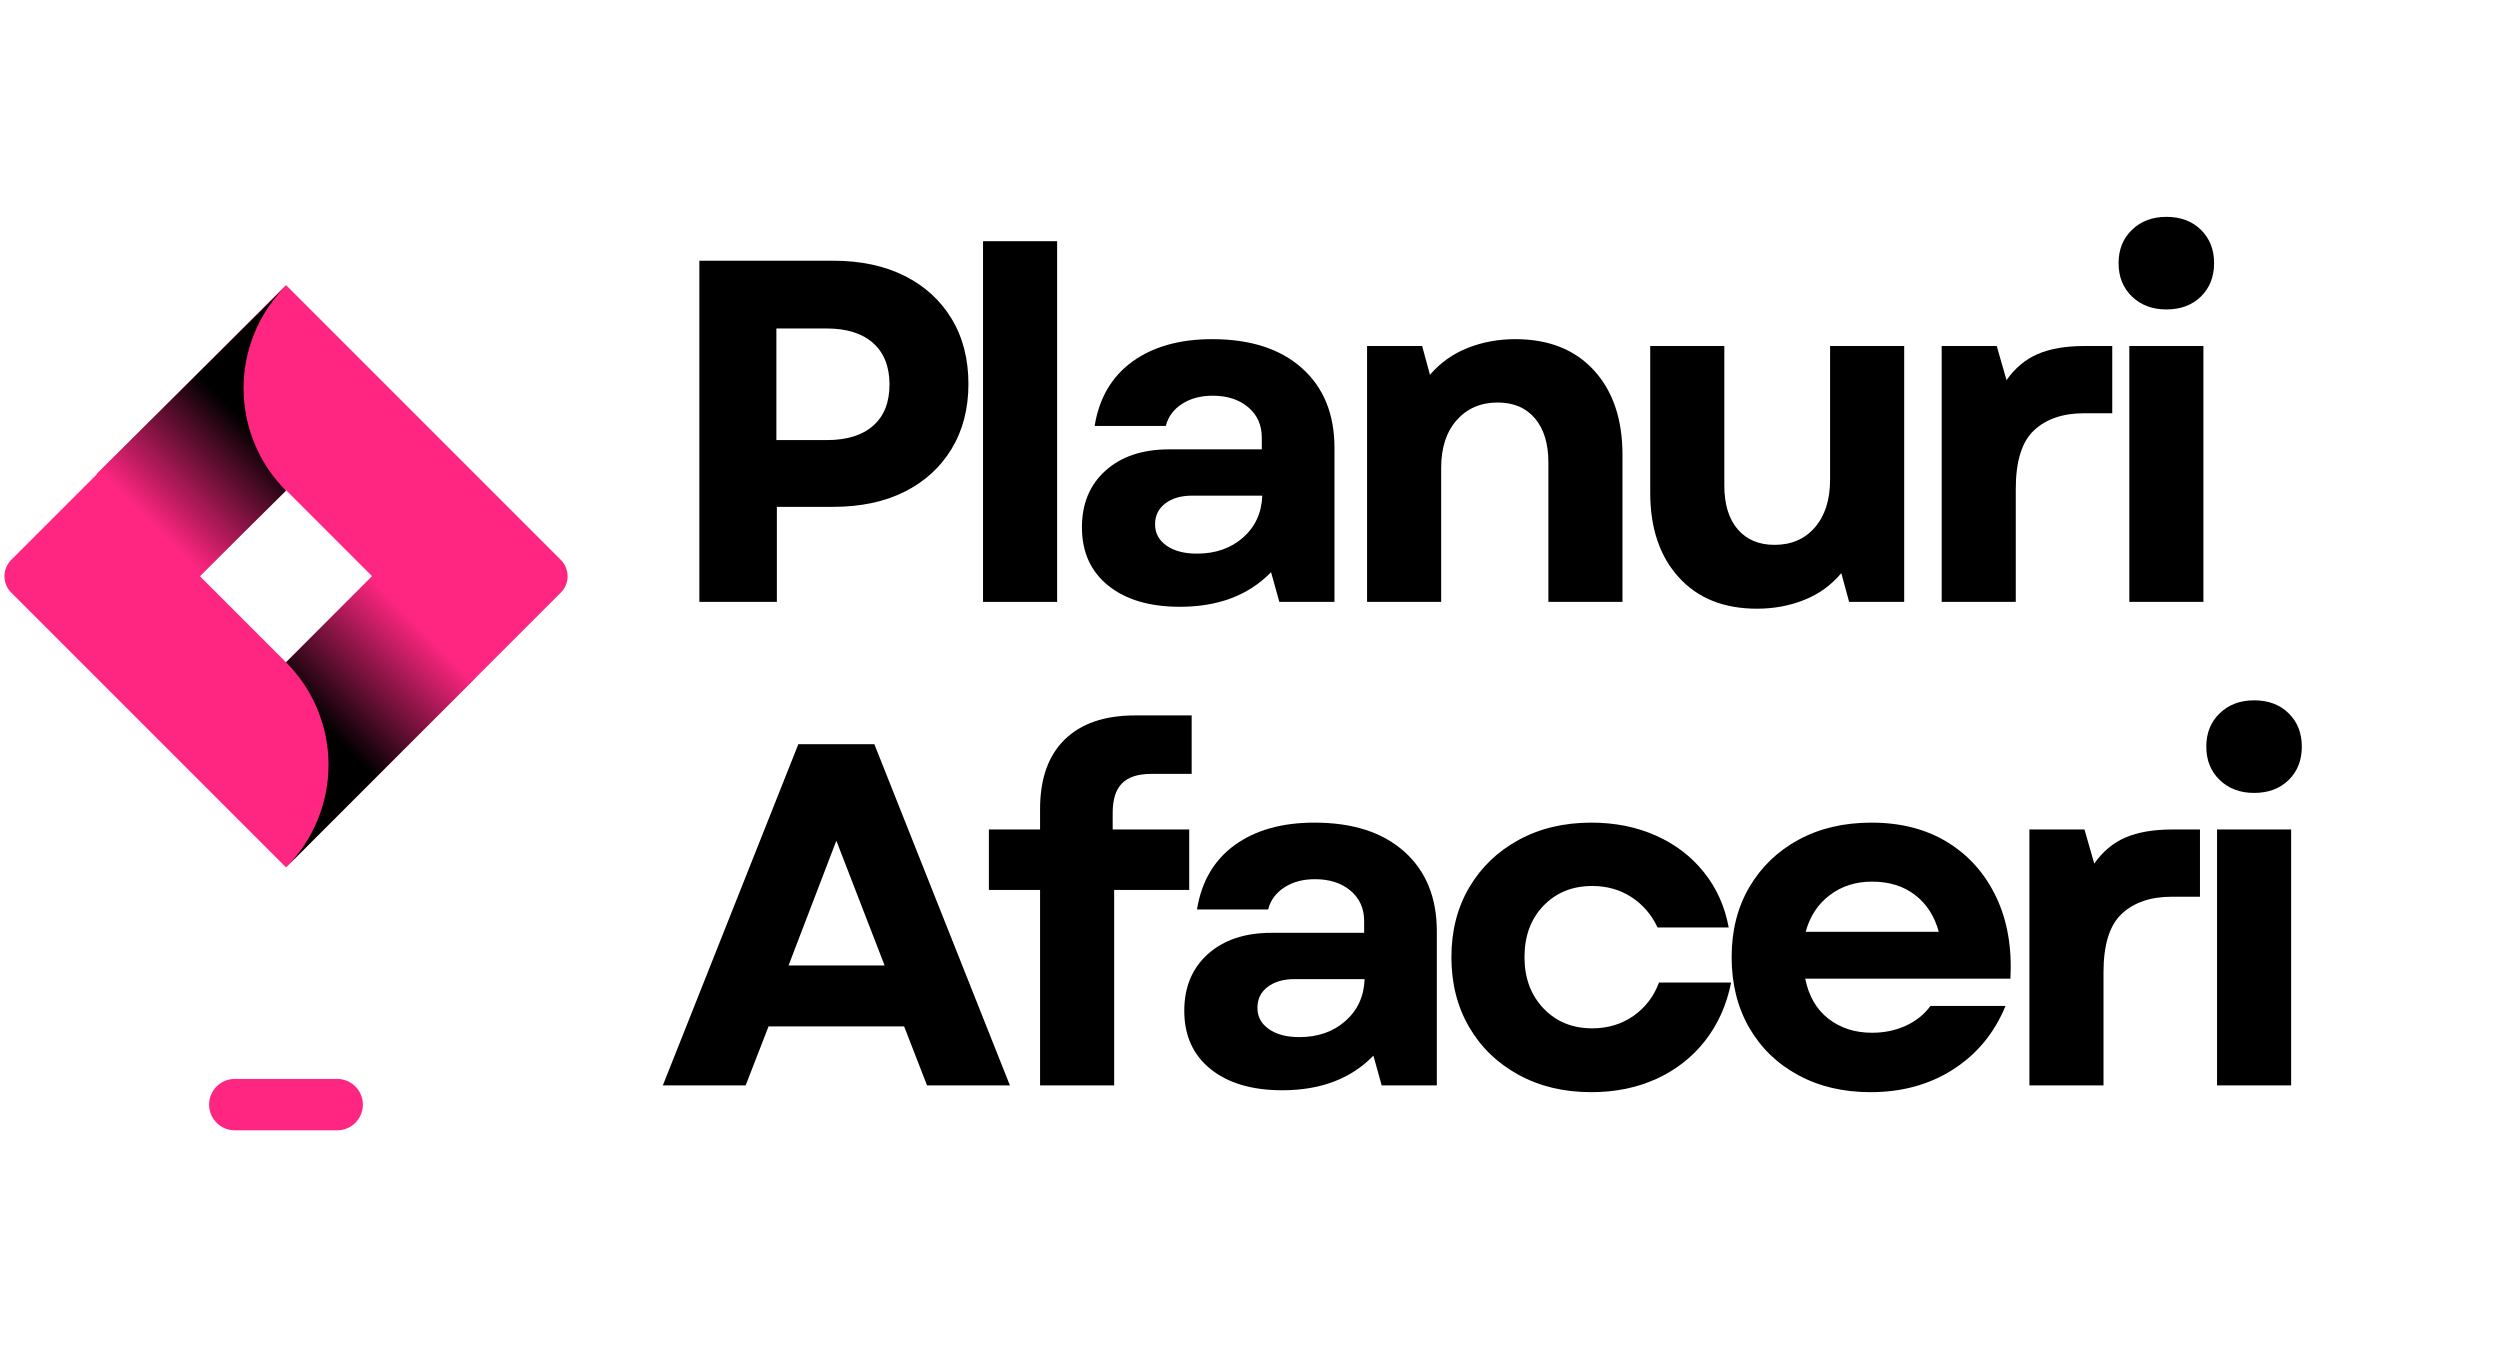
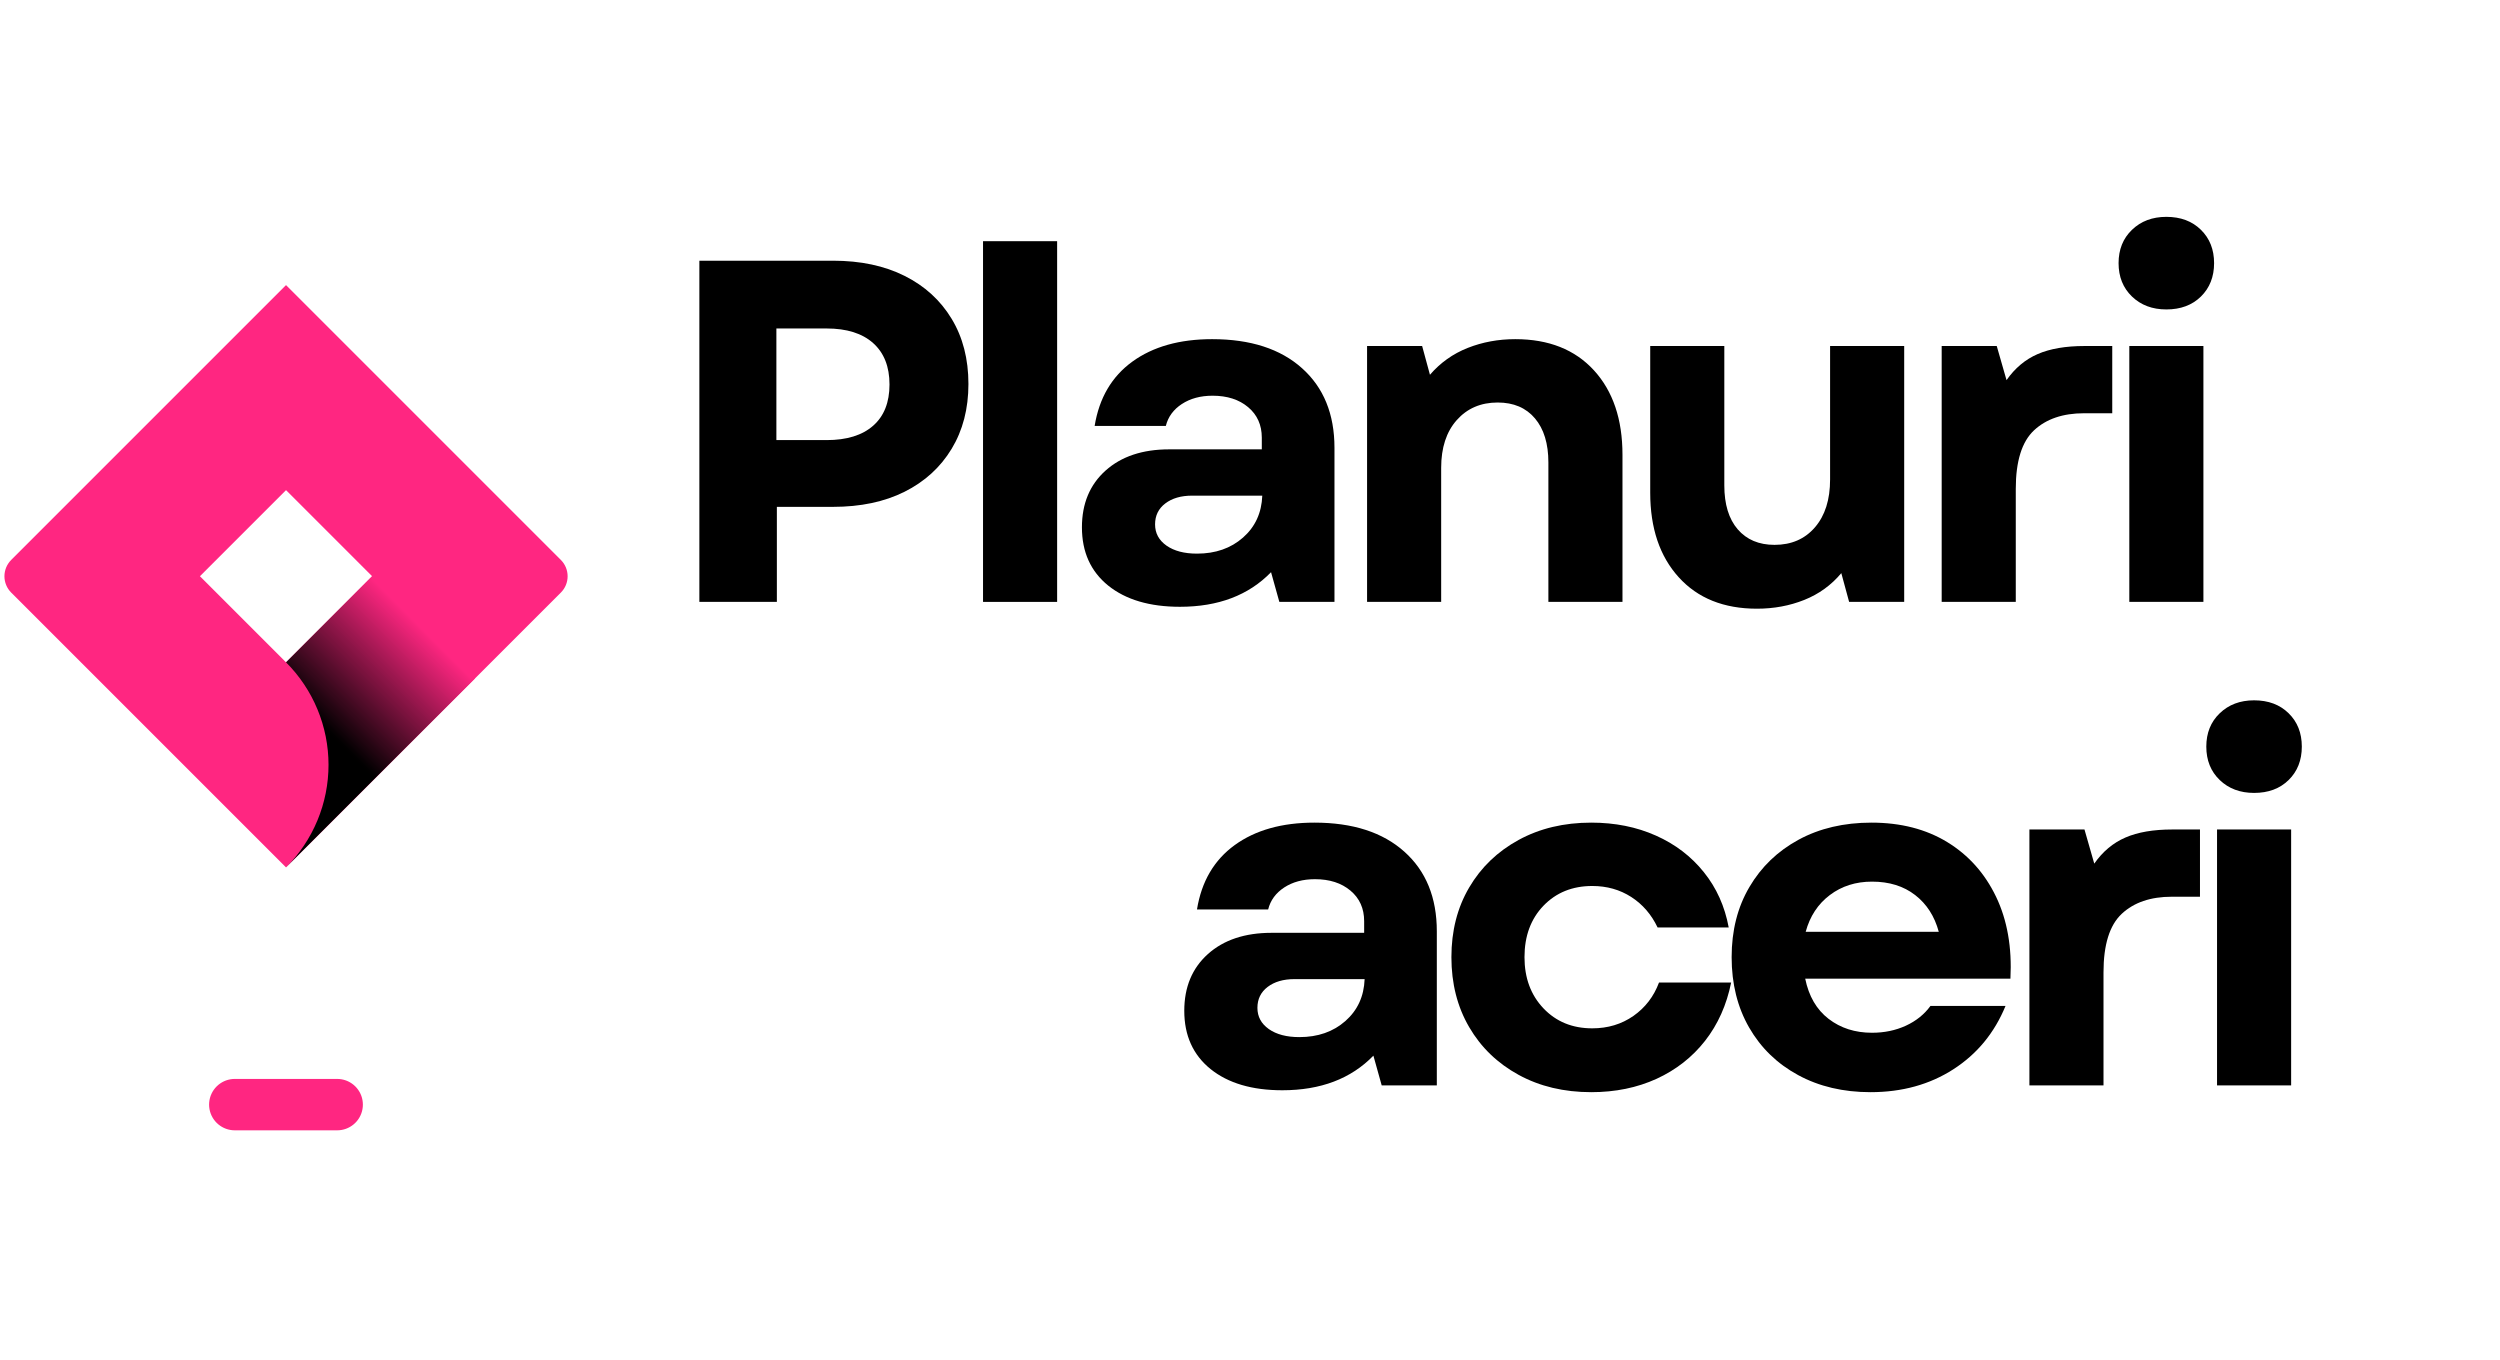
<svg xmlns="http://www.w3.org/2000/svg" width="873" zoomAndPan="magnify" viewBox="0 0 654.75 356.25" height="475" preserveAspectRatio="xMidYMid meet">
  <defs>
    <clipPath id="ae792eed42">
      <path d="M 1 74.336 L 149 74.336 L 149 227.766 L 1 227.766 Z M 1 74.336 " />
    </clipPath>
    <clipPath id="4c7707ef63">
      <path d="M 25 74.336 L 75 74.336 L 75 152 L 25 152 Z M 25 74.336 " />
    </clipPath>
    <clipPath id="a29f3036cf">
      <path d="M 74.91 128.516 C 74.035 127.641 73.203 126.727 72.418 125.77 C 71.633 124.812 70.895 123.82 70.203 122.789 C 69.516 121.762 68.879 120.699 68.293 119.609 C 67.707 118.516 67.18 117.398 66.703 116.254 C 66.227 115.113 65.809 113.949 65.445 112.766 C 65.086 111.578 64.781 110.379 64.535 109.164 C 64.293 107.953 64.109 106.73 63.984 105.496 C 63.859 104.266 63.793 103.027 63.789 101.789 C 63.785 100.551 63.844 99.316 63.961 98.082 C 64.078 96.852 64.254 95.625 64.492 94.41 C 64.73 93.195 65.023 91.992 65.379 90.809 C 65.734 89.621 66.145 88.453 66.613 87.309 C 67.082 86.16 67.605 85.039 68.184 83.945 C 68.762 82.852 69.395 81.785 70.078 80.754 C 70.758 79.719 71.492 78.723 72.27 77.762 C 73.051 76.797 73.875 75.875 74.746 74.996 L 25.262 124.168 L 52.109 151.02 Z M 74.91 128.516 " />
    </clipPath>
    <linearGradient x1="42.626" gradientTransform="matrix(14.892,0,0,14.892,-546.591,-328.666)" y1="27.997" x2="38.406" gradientUnits="userSpaceOnUse" y2="32.217" id="44562b7597">
      <stop style="stop-color:#000000;stop-opacity:1;" offset="0" />
      <stop style="stop-color:#000000;stop-opacity:1;" offset="0.25" />
      <stop style="stop-color:#000000;stop-opacity:1;" offset="0.312" />
      <stop style="stop-color:#000000;stop-opacity:1;" offset="0.344" />
      <stop style="stop-color:#000000;stop-opacity:1;" offset="0.359" />
      <stop style="stop-color:#010000;stop-opacity:1;" offset="0.363" />
      <stop style="stop-color:#010001;stop-opacity:1;" offset="0.367" />
      <stop style="stop-color:#030102;stop-opacity:1;" offset="0.371" />
      <stop style="stop-color:#060103;stop-opacity:1;" offset="0.375" />
      <stop style="stop-color:#080104;stop-opacity:1;" offset="0.379" />
      <stop style="stop-color:#0b0205;stop-opacity:1;" offset="0.383" />
      <stop style="stop-color:#0d0207;stop-opacity:1;" offset="0.387" />
      <stop style="stop-color:#100208;stop-opacity:1;" offset="0.391" />
      <stop style="stop-color:#120309;stop-opacity:1;" offset="0.395" />
      <stop style="stop-color:#14030a;stop-opacity:1;" offset="0.398" />
      <stop style="stop-color:#17030c;stop-opacity:1;" offset="0.402" />
      <stop style="stop-color:#19040d;stop-opacity:1;" offset="0.406" />
      <stop style="stop-color:#1c040e;stop-opacity:1;" offset="0.41" />
      <stop style="stop-color:#1e040f;stop-opacity:1;" offset="0.414" />
      <stop style="stop-color:#210510;stop-opacity:1;" offset="0.418" />
      <stop style="stop-color:#230512;stop-opacity:1;" offset="0.422" />
      <stop style="stop-color:#250613;stop-opacity:1;" offset="0.426" />
      <stop style="stop-color:#280614;stop-opacity:1;" offset="0.43" />
      <stop style="stop-color:#2a0615;stop-opacity:1;" offset="0.434" />
      <stop style="stop-color:#2d0717;stop-opacity:1;" offset="0.438" />
      <stop style="stop-color:#2f0718;stop-opacity:1;" offset="0.441" />
      <stop style="stop-color:#320719;stop-opacity:1;" offset="0.445" />
      <stop style="stop-color:#34081a;stop-opacity:1;" offset="0.449" />
      <stop style="stop-color:#36081c;stop-opacity:1;" offset="0.453" />
      <stop style="stop-color:#39081d;stop-opacity:1;" offset="0.457" />
      <stop style="stop-color:#3b091e;stop-opacity:1;" offset="0.461" />
      <stop style="stop-color:#3e091f;stop-opacity:1;" offset="0.465" />
      <stop style="stop-color:#400a20;stop-opacity:1;" offset="0.469" />
      <stop style="stop-color:#430a22;stop-opacity:1;" offset="0.473" />
      <stop style="stop-color:#450a23;stop-opacity:1;" offset="0.477" />
      <stop style="stop-color:#470b24;stop-opacity:1;" offset="0.48" />
      <stop style="stop-color:#4a0b25;stop-opacity:1;" offset="0.484" />
      <stop style="stop-color:#4c0b27;stop-opacity:1;" offset="0.488" />
      <stop style="stop-color:#4f0c28;stop-opacity:1;" offset="0.492" />
      <stop style="stop-color:#510c29;stop-opacity:1;" offset="0.496" />
      <stop style="stop-color:#540c2a;stop-opacity:1;" offset="0.5" />
      <stop style="stop-color:#560d2b;stop-opacity:1;" offset="0.504" />
      <stop style="stop-color:#580d2d;stop-opacity:1;" offset="0.508" />
      <stop style="stop-color:#5b0e2e;stop-opacity:1;" offset="0.512" />
      <stop style="stop-color:#5d0e2f;stop-opacity:1;" offset="0.516" />
      <stop style="stop-color:#600e30;stop-opacity:1;" offset="0.52" />
      <stop style="stop-color:#620f32;stop-opacity:1;" offset="0.523" />
      <stop style="stop-color:#640f33;stop-opacity:1;" offset="0.527" />
      <stop style="stop-color:#670f34;stop-opacity:1;" offset="0.531" />
      <stop style="stop-color:#691035;stop-opacity:1;" offset="0.535" />
      <stop style="stop-color:#6c1037;stop-opacity:1;" offset="0.539" />
      <stop style="stop-color:#6e1038;stop-opacity:1;" offset="0.543" />
      <stop style="stop-color:#711139;stop-opacity:1;" offset="0.547" />
      <stop style="stop-color:#73113a;stop-opacity:1;" offset="0.551" />
      <stop style="stop-color:#75113b;stop-opacity:1;" offset="0.555" />
      <stop style="stop-color:#78123d;stop-opacity:1;" offset="0.559" />
      <stop style="stop-color:#7a123e;stop-opacity:1;" offset="0.562" />
      <stop style="stop-color:#7d133f;stop-opacity:1;" offset="0.566" />
      <stop style="stop-color:#7f1340;stop-opacity:1;" offset="0.57" />
      <stop style="stop-color:#821342;stop-opacity:1;" offset="0.574" />
      <stop style="stop-color:#841443;stop-opacity:1;" offset="0.578" />
      <stop style="stop-color:#861444;stop-opacity:1;" offset="0.582" />
      <stop style="stop-color:#891445;stop-opacity:1;" offset="0.586" />
      <stop style="stop-color:#8b1546;stop-opacity:1;" offset="0.59" />
      <stop style="stop-color:#8e1548;stop-opacity:1;" offset="0.594" />
      <stop style="stop-color:#901549;stop-opacity:1;" offset="0.598" />
      <stop style="stop-color:#93164a;stop-opacity:1;" offset="0.602" />
      <stop style="stop-color:#95164b;stop-opacity:1;" offset="0.605" />
      <stop style="stop-color:#97174d;stop-opacity:1;" offset="0.609" />
      <stop style="stop-color:#9a174e;stop-opacity:1;" offset="0.613" />
      <stop style="stop-color:#9c174f;stop-opacity:1;" offset="0.617" />
      <stop style="stop-color:#9f1850;stop-opacity:1;" offset="0.621" />
      <stop style="stop-color:#a11852;stop-opacity:1;" offset="0.625" />
      <stop style="stop-color:#a41853;stop-opacity:1;" offset="0.629" />
      <stop style="stop-color:#a61954;stop-opacity:1;" offset="0.633" />
      <stop style="stop-color:#a81955;stop-opacity:1;" offset="0.637" />
      <stop style="stop-color:#ab1956;stop-opacity:1;" offset="0.641" />
      <stop style="stop-color:#ad1a58;stop-opacity:1;" offset="0.645" />
      <stop style="stop-color:#b01a59;stop-opacity:1;" offset="0.648" />
      <stop style="stop-color:#b21b5a;stop-opacity:1;" offset="0.652" />
      <stop style="stop-color:#b41b5b;stop-opacity:1;" offset="0.656" />
      <stop style="stop-color:#b71b5d;stop-opacity:1;" offset="0.66" />
      <stop style="stop-color:#b91c5e;stop-opacity:1;" offset="0.664" />
      <stop style="stop-color:#bc1c5f;stop-opacity:1;" offset="0.668" />
      <stop style="stop-color:#be1c60;stop-opacity:1;" offset="0.672" />
      <stop style="stop-color:#c11d61;stop-opacity:1;" offset="0.676" />
      <stop style="stop-color:#c31d63;stop-opacity:1;" offset="0.68" />
      <stop style="stop-color:#c51d64;stop-opacity:1;" offset="0.684" />
      <stop style="stop-color:#c81e65;stop-opacity:1;" offset="0.688" />
      <stop style="stop-color:#ca1e66;stop-opacity:1;" offset="0.691" />
      <stop style="stop-color:#cd1f68;stop-opacity:1;" offset="0.695" />
      <stop style="stop-color:#cf1f69;stop-opacity:1;" offset="0.699" />
      <stop style="stop-color:#d21f6a;stop-opacity:1;" offset="0.703" />
      <stop style="stop-color:#d4206b;stop-opacity:1;" offset="0.707" />
      <stop style="stop-color:#d6206d;stop-opacity:1;" offset="0.711" />
      <stop style="stop-color:#d9206e;stop-opacity:1;" offset="0.715" />
      <stop style="stop-color:#db216f;stop-opacity:1;" offset="0.719" />
      <stop style="stop-color:#de2170;stop-opacity:1;" offset="0.723" />
      <stop style="stop-color:#e02171;stop-opacity:1;" offset="0.727" />
      <stop style="stop-color:#e32273;stop-opacity:1;" offset="0.73" />
      <stop style="stop-color:#e52274;stop-opacity:1;" offset="0.734" />
      <stop style="stop-color:#e72275;stop-opacity:1;" offset="0.738" />
      <stop style="stop-color:#ea2376;stop-opacity:1;" offset="0.742" />
      <stop style="stop-color:#ec2378;stop-opacity:1;" offset="0.746" />
      <stop style="stop-color:#ef2479;stop-opacity:1;" offset="0.75" />
      <stop style="stop-color:#f1247a;stop-opacity:1;" offset="0.754" />
      <stop style="stop-color:#f4247b;stop-opacity:1;" offset="0.758" />
      <stop style="stop-color:#f6257c;stop-opacity:1;" offset="0.762" />
      <stop style="stop-color:#f8257e;stop-opacity:1;" offset="0.766" />
      <stop style="stop-color:#fb257f;stop-opacity:1;" offset="0.77" />
      <stop style="stop-color:#fd2680;stop-opacity:1;" offset="0.773" />
      <stop style="stop-color:#fe2681;stop-opacity:1;" offset="0.777" />
      <stop style="stop-color:#ff2681;stop-opacity:1;" offset="0.781" />
      <stop style="stop-color:#ff2681;stop-opacity:1;" offset="0.812" />
      <stop style="stop-color:#ff2681;stop-opacity:1;" offset="0.875" />
      <stop style="stop-color:#ff2681;stop-opacity:1;" offset="1" />
    </linearGradient>
    <clipPath id="dd8ff18596">
      <path d="M 74 150 L 125 150 L 125 227.766 L 74 227.766 Z M 74 150 " />
    </clipPath>
    <clipPath id="f09e36cd50">
      <path d="M 97.516 150.855 L 74.91 173.461 C 75.789 174.34 76.625 175.262 77.414 176.223 C 78.203 177.184 78.941 178.18 79.633 179.215 C 80.324 180.25 80.965 181.312 81.551 182.41 C 82.137 183.508 82.668 184.629 83.145 185.781 C 83.621 186.93 84.039 188.098 84.402 189.289 C 84.762 190.477 85.062 191.684 85.309 192.902 C 85.551 194.121 85.73 195.352 85.855 196.59 C 85.977 197.828 86.039 199.066 86.039 200.312 C 86.039 201.555 85.977 202.797 85.855 204.035 C 85.73 205.273 85.551 206.5 85.309 207.719 C 85.062 208.941 84.762 210.145 84.402 211.336 C 84.039 212.523 83.621 213.695 83.145 214.844 C 82.668 215.992 82.137 217.117 81.551 218.211 C 80.965 219.309 80.324 220.375 79.633 221.41 C 78.941 222.441 78.203 223.441 77.414 224.402 C 76.625 225.363 75.789 226.281 74.91 227.16 L 124.352 177.719 Z M 97.516 150.855 " />
    </clipPath>
    <linearGradient x1="40.832" gradientTransform="matrix(14.892,0,0,14.892,-546.591,-328.666)" y1="36.422" x2="45.055" gradientUnits="userSpaceOnUse" y2="32.201" id="dec61853e0">
      <stop style="stop-color:#000000;stop-opacity:1;" offset="0" />
      <stop style="stop-color:#000000;stop-opacity:1;" offset="0.25" />
      <stop style="stop-color:#000000;stop-opacity:1;" offset="0.312" />
      <stop style="stop-color:#000000;stop-opacity:1;" offset="0.344" />
      <stop style="stop-color:#000000;stop-opacity:1;" offset="0.359" />
      <stop style="stop-color:#000000;stop-opacity:1;" offset="0.367" />
      <stop style="stop-color:#010000;stop-opacity:1;" offset="0.371" />
      <stop style="stop-color:#020001;stop-opacity:1;" offset="0.375" />
      <stop style="stop-color:#040102;stop-opacity:1;" offset="0.379" />
      <stop style="stop-color:#070103;stop-opacity:1;" offset="0.383" />
      <stop style="stop-color:#090105;stop-opacity:1;" offset="0.387" />
      <stop style="stop-color:#0c0206;stop-opacity:1;" offset="0.391" />
      <stop style="stop-color:#0e0207;stop-opacity:1;" offset="0.395" />
      <stop style="stop-color:#100208;stop-opacity:1;" offset="0.398" />
      <stop style="stop-color:#13030a;stop-opacity:1;" offset="0.402" />
      <stop style="stop-color:#15030b;stop-opacity:1;" offset="0.406" />
      <stop style="stop-color:#18040c;stop-opacity:1;" offset="0.41" />
      <stop style="stop-color:#1a040d;stop-opacity:1;" offset="0.414" />
      <stop style="stop-color:#1d040e;stop-opacity:1;" offset="0.418" />
      <stop style="stop-color:#1f0510;stop-opacity:1;" offset="0.422" />
      <stop style="stop-color:#220511;stop-opacity:1;" offset="0.426" />
      <stop style="stop-color:#240512;stop-opacity:1;" offset="0.43" />
      <stop style="stop-color:#260613;stop-opacity:1;" offset="0.434" />
      <stop style="stop-color:#290615;stop-opacity:1;" offset="0.438" />
      <stop style="stop-color:#2b0616;stop-opacity:1;" offset="0.441" />
      <stop style="stop-color:#2e0717;stop-opacity:1;" offset="0.445" />
      <stop style="stop-color:#300718;stop-opacity:1;" offset="0.449" />
      <stop style="stop-color:#33081a;stop-opacity:1;" offset="0.453" />
      <stop style="stop-color:#35081b;stop-opacity:1;" offset="0.457" />
      <stop style="stop-color:#37081c;stop-opacity:1;" offset="0.461" />
      <stop style="stop-color:#3a091d;stop-opacity:1;" offset="0.465" />
      <stop style="stop-color:#3c091e;stop-opacity:1;" offset="0.469" />
      <stop style="stop-color:#3f0920;stop-opacity:1;" offset="0.473" />
      <stop style="stop-color:#410a21;stop-opacity:1;" offset="0.477" />
      <stop style="stop-color:#440a22;stop-opacity:1;" offset="0.48" />
      <stop style="stop-color:#460a23;stop-opacity:1;" offset="0.484" />
      <stop style="stop-color:#480b25;stop-opacity:1;" offset="0.488" />
      <stop style="stop-color:#4b0b26;stop-opacity:1;" offset="0.492" />
      <stop style="stop-color:#4d0c27;stop-opacity:1;" offset="0.496" />
      <stop style="stop-color:#500c28;stop-opacity:1;" offset="0.5" />
      <stop style="stop-color:#520c2a;stop-opacity:1;" offset="0.504" />
      <stop style="stop-color:#550d2b;stop-opacity:1;" offset="0.508" />
      <stop style="stop-color:#570d2c;stop-opacity:1;" offset="0.512" />
      <stop style="stop-color:#590d2d;stop-opacity:1;" offset="0.516" />
      <stop style="stop-color:#5c0e2e;stop-opacity:1;" offset="0.52" />
      <stop style="stop-color:#5e0e30;stop-opacity:1;" offset="0.523" />
      <stop style="stop-color:#610e31;stop-opacity:1;" offset="0.527" />
      <stop style="stop-color:#630f32;stop-opacity:1;" offset="0.531" />
      <stop style="stop-color:#660f33;stop-opacity:1;" offset="0.535" />
      <stop style="stop-color:#680f35;stop-opacity:1;" offset="0.539" />
      <stop style="stop-color:#6a1036;stop-opacity:1;" offset="0.543" />
      <stop style="stop-color:#6d1037;stop-opacity:1;" offset="0.547" />
      <stop style="stop-color:#6f1138;stop-opacity:1;" offset="0.551" />
      <stop style="stop-color:#72113a;stop-opacity:1;" offset="0.555" />
      <stop style="stop-color:#74113b;stop-opacity:1;" offset="0.559" />
      <stop style="stop-color:#77123c;stop-opacity:1;" offset="0.562" />
      <stop style="stop-color:#79123d;stop-opacity:1;" offset="0.566" />
      <stop style="stop-color:#7b123e;stop-opacity:1;" offset="0.57" />
      <stop style="stop-color:#7e1340;stop-opacity:1;" offset="0.574" />
      <stop style="stop-color:#801341;stop-opacity:1;" offset="0.578" />
      <stop style="stop-color:#831342;stop-opacity:1;" offset="0.582" />
      <stop style="stop-color:#851443;stop-opacity:1;" offset="0.586" />
      <stop style="stop-color:#881445;stop-opacity:1;" offset="0.59" />
      <stop style="stop-color:#8a1546;stop-opacity:1;" offset="0.594" />
      <stop style="stop-color:#8c1547;stop-opacity:1;" offset="0.598" />
      <stop style="stop-color:#8f1548;stop-opacity:1;" offset="0.602" />
      <stop style="stop-color:#91164a;stop-opacity:1;" offset="0.605" />
      <stop style="stop-color:#94164b;stop-opacity:1;" offset="0.609" />
      <stop style="stop-color:#96164c;stop-opacity:1;" offset="0.613" />
      <stop style="stop-color:#99174d;stop-opacity:1;" offset="0.617" />
      <stop style="stop-color:#9b174e;stop-opacity:1;" offset="0.621" />
      <stop style="stop-color:#9d1750;stop-opacity:1;" offset="0.625" />
      <stop style="stop-color:#a01851;stop-opacity:1;" offset="0.629" />
      <stop style="stop-color:#a21852;stop-opacity:1;" offset="0.633" />
      <stop style="stop-color:#a51953;stop-opacity:1;" offset="0.637" />
      <stop style="stop-color:#a71955;stop-opacity:1;" offset="0.641" />
      <stop style="stop-color:#aa1956;stop-opacity:1;" offset="0.645" />
      <stop style="stop-color:#ac1a57;stop-opacity:1;" offset="0.648" />
      <stop style="stop-color:#ae1a58;stop-opacity:1;" offset="0.652" />
      <stop style="stop-color:#b11a5a;stop-opacity:1;" offset="0.656" />
      <stop style="stop-color:#b31b5b;stop-opacity:1;" offset="0.66" />
      <stop style="stop-color:#b61b5c;stop-opacity:1;" offset="0.664" />
      <stop style="stop-color:#b81b5d;stop-opacity:1;" offset="0.668" />
      <stop style="stop-color:#bb1c5e;stop-opacity:1;" offset="0.672" />
      <stop style="stop-color:#bd1c60;stop-opacity:1;" offset="0.676" />
      <stop style="stop-color:#bf1d61;stop-opacity:1;" offset="0.68" />
      <stop style="stop-color:#c21d62;stop-opacity:1;" offset="0.684" />
      <stop style="stop-color:#c41d63;stop-opacity:1;" offset="0.688" />
      <stop style="stop-color:#c71e65;stop-opacity:1;" offset="0.691" />
      <stop style="stop-color:#c91e66;stop-opacity:1;" offset="0.695" />
      <stop style="stop-color:#cc1e67;stop-opacity:1;" offset="0.699" />
      <stop style="stop-color:#ce1f68;stop-opacity:1;" offset="0.703" />
      <stop style="stop-color:#d11f6a;stop-opacity:1;" offset="0.707" />
      <stop style="stop-color:#d31f6b;stop-opacity:1;" offset="0.711" />
      <stop style="stop-color:#d5206c;stop-opacity:1;" offset="0.715" />
      <stop style="stop-color:#d8206d;stop-opacity:1;" offset="0.719" />
      <stop style="stop-color:#da216e;stop-opacity:1;" offset="0.723" />
      <stop style="stop-color:#dd2170;stop-opacity:1;" offset="0.727" />
      <stop style="stop-color:#df2171;stop-opacity:1;" offset="0.73" />
      <stop style="stop-color:#e22272;stop-opacity:1;" offset="0.734" />
      <stop style="stop-color:#e42273;stop-opacity:1;" offset="0.738" />
      <stop style="stop-color:#e62275;stop-opacity:1;" offset="0.742" />
      <stop style="stop-color:#e92376;stop-opacity:1;" offset="0.746" />
      <stop style="stop-color:#eb2377;stop-opacity:1;" offset="0.75" />
      <stop style="stop-color:#ee2378;stop-opacity:1;" offset="0.754" />
      <stop style="stop-color:#f02479;stop-opacity:1;" offset="0.758" />
      <stop style="stop-color:#f3247b;stop-opacity:1;" offset="0.762" />
      <stop style="stop-color:#f5247c;stop-opacity:1;" offset="0.766" />
      <stop style="stop-color:#f7257d;stop-opacity:1;" offset="0.77" />
      <stop style="stop-color:#fa257e;stop-opacity:1;" offset="0.773" />
      <stop style="stop-color:#fc2680;stop-opacity:1;" offset="0.777" />
      <stop style="stop-color:#ff2681;stop-opacity:1;" offset="0.781" />
      <stop style="stop-color:#ff2681;stop-opacity:1;" offset="0.812" />
      <stop style="stop-color:#ff2681;stop-opacity:1;" offset="0.875" />
      <stop style="stop-color:#ff2681;stop-opacity:1;" offset="1" />
    </linearGradient>
  </defs>
  <g id="4b3364c4e5">
    <g clip-rule="nonzero" clip-path="url(#ae792eed42)">
      <path style=" stroke:none;fill-rule:nonzero;fill:#ff2681;fill-opacity:1;" d="M 146.898 146.656 L 74.91 74.668 L 2.922 146.656 C 2.645 146.938 2.395 147.242 2.176 147.57 C 1.953 147.902 1.77 148.25 1.617 148.613 C 1.469 148.98 1.352 149.359 1.277 149.746 C 1.199 150.133 1.16 150.527 1.16 150.922 C 1.16 151.32 1.199 151.711 1.277 152.098 C 1.352 152.488 1.469 152.863 1.617 153.23 C 1.77 153.598 1.953 153.945 2.176 154.273 C 2.395 154.602 2.645 154.91 2.922 155.188 L 74.91 227.176 L 146.898 155.188 C 147.176 154.91 147.426 154.602 147.645 154.273 C 147.867 153.945 148.051 153.598 148.203 153.23 C 148.355 152.863 148.469 152.488 148.543 152.098 C 148.621 151.711 148.66 151.32 148.66 150.922 C 148.66 150.527 148.621 150.133 148.543 149.746 C 148.469 149.359 148.355 148.98 148.203 148.613 C 148.051 148.25 147.867 147.902 147.648 147.57 C 147.426 147.242 147.176 146.938 146.898 146.656 Z M 74.91 173.461 L 52.363 150.914 L 74.91 128.367 L 97.457 150.914 Z M 74.91 173.461 " />
    </g>
    <g clip-rule="nonzero" clip-path="url(#4c7707ef63)">
      <g clip-rule="nonzero" clip-path="url(#a29f3036cf)">
-         <path style=" stroke:none;fill-rule:nonzero;fill:url(#44562b7597);" d="M 25.262 74.996 L 25.262 151.02 L 74.91 151.02 L 74.91 74.996 Z M 25.262 74.996 " />
-       </g>
+         </g>
    </g>
    <g clip-rule="nonzero" clip-path="url(#dd8ff18596)">
      <g clip-rule="nonzero" clip-path="url(#f09e36cd50)">
        <path style=" stroke:none;fill-rule:nonzero;fill:url(#dec61853e0);" d="M 74.91 150.855 L 74.91 227.16 L 124.352 227.16 L 124.352 150.855 Z M 74.91 150.855 " />
      </g>
    </g>
    <g style="fill:#000000;fill-opacity:1;">
      <g transform="translate(172.444, 157.637)">
        <path style="stroke:none" d="M 10.719 0 L 10.719 -89.359 L 45.703 -89.359 C 52.93 -89.359 59.18 -88.035 64.453 -85.391 C 69.734 -82.754 73.844 -79.008 76.781 -74.156 C 79.719 -69.312 81.188 -63.613 81.188 -57.062 C 81.188 -50.594 79.719 -44.93 76.781 -40.078 C 73.844 -35.234 69.734 -31.488 64.453 -28.844 C 59.18 -26.207 52.93 -24.891 45.703 -24.891 L 31.016 -24.891 L 31.016 0 Z M 30.891 -42.375 L 44.047 -42.375 C 49.316 -42.375 53.379 -43.629 56.234 -46.141 C 59.086 -48.648 60.516 -52.25 60.516 -56.938 C 60.516 -61.613 59.086 -65.227 56.234 -67.781 C 53.379 -70.332 49.316 -71.609 44.047 -71.609 L 30.891 -71.609 Z M 30.891 -42.375 " />
      </g>
    </g>
    <g style="fill:#000000;fill-opacity:1;">
      <g transform="translate(247.753, 157.637)">
        <path style="stroke:none" d="M 9.703 0 L 9.703 -94.469 L 29.109 -94.469 L 29.109 0 Z M 9.703 0 " />
      </g>
    </g>
    <g style="fill:#000000;fill-opacity:1;">
      <g transform="translate(276.982, 157.637)">
        <path style="stroke:none" d="M 32.047 1.281 C 24.129 1.281 17.867 -0.566 13.266 -4.266 C 8.672 -7.973 6.375 -13.062 6.375 -19.531 C 6.375 -25.738 8.438 -30.691 12.562 -34.391 C 16.695 -38.098 22.254 -39.953 29.234 -39.953 L 53.484 -39.953 L 53.484 -43.016 C 53.484 -46.336 52.289 -49 49.906 -51 C 47.531 -53 44.426 -54 40.594 -54 C 37.445 -54 34.766 -53.273 32.547 -51.828 C 30.336 -50.379 28.938 -48.461 28.344 -46.078 L 9.703 -46.078 C 10.891 -53.398 14.188 -59.02 19.594 -62.938 C 25 -66.852 31.957 -68.812 40.469 -68.812 C 50.508 -68.812 58.359 -66.273 64.016 -61.203 C 69.68 -56.141 72.516 -49.188 72.516 -40.344 L 72.516 0 L 58.078 0 L 55.906 -7.781 C 50.039 -1.738 42.086 1.281 32.047 1.281 Z M 25.531 -20.297 C 25.531 -17.992 26.531 -16.141 28.531 -14.734 C 30.531 -13.336 33.191 -12.641 36.516 -12.641 C 41.359 -12.641 45.375 -14.039 48.562 -16.844 C 51.758 -19.656 53.441 -23.316 53.609 -27.828 L 35.234 -27.828 C 32.336 -27.828 29.992 -27.145 28.203 -25.781 C 26.422 -24.426 25.531 -22.598 25.531 -20.297 Z M 25.531 -20.297 " />
      </g>
    </g>
    <g style="fill:#000000;fill-opacity:1;">
      <g transform="translate(348.333, 157.637)">
        <path style="stroke:none" d="M 9.703 0 L 9.703 -67.016 L 24.125 -67.016 L 26.172 -59.484 C 28.891 -62.641 32.188 -64.984 36.062 -66.516 C 39.938 -68.047 44.086 -68.812 48.516 -68.812 C 57.273 -68.812 64.145 -66.086 69.125 -60.641 C 74.102 -55.191 76.594 -47.828 76.594 -38.547 L 76.594 0 L 57.188 0 L 57.188 -36.516 C 57.188 -41.441 56.016 -45.289 53.672 -48.062 C 51.336 -50.832 48.082 -52.219 43.906 -52.219 C 39.488 -52.219 35.914 -50.68 33.188 -47.609 C 30.469 -44.547 29.109 -40.379 29.109 -35.109 L 29.109 0 Z M 9.703 0 " />
      </g>
    </g>
    <g style="fill:#000000;fill-opacity:1;">
      <g transform="translate(423.77, 157.637)">
        <path style="stroke:none" d="M 36.375 1.781 C 27.695 1.781 20.867 -0.961 15.891 -6.453 C 10.91 -11.941 8.422 -19.32 8.422 -28.594 L 8.422 -67.016 L 27.828 -67.016 L 27.828 -30.516 C 27.828 -25.578 28.992 -21.742 31.328 -19.016 C 33.672 -16.297 36.891 -14.938 40.984 -14.938 C 45.398 -14.938 48.926 -16.469 51.562 -19.531 C 54.207 -22.594 55.531 -26.766 55.531 -32.047 L 55.531 -67.016 L 74.938 -67.016 L 74.938 0 L 60.516 0 L 58.469 -7.531 C 55.832 -4.383 52.598 -2.047 48.766 -0.516 C 44.93 1.016 40.801 1.781 36.375 1.781 Z M 36.375 1.781 " />
      </g>
    </g>
    <g style="fill:#000000;fill-opacity:1;">
      <g transform="translate(498.823, 157.637)">
        <path style="stroke:none" d="M 9.703 0 L 9.703 -67.016 L 24.125 -67.016 L 26.688 -58.078 C 28.895 -61.234 31.613 -63.508 34.844 -64.906 C 38.082 -66.312 42.172 -67.016 47.109 -67.016 L 54.375 -67.016 L 54.375 -49.406 L 46.984 -49.406 C 41.453 -49.406 37.086 -47.914 33.891 -44.938 C 30.703 -41.957 29.109 -36.848 29.109 -29.609 L 29.109 0 Z M 9.703 0 " />
      </g>
    </g>
    <g style="fill:#000000;fill-opacity:1;">
      <g transform="translate(547.964, 157.637)">
        <path style="stroke:none" d="M 9.703 0 L 9.703 -67.016 L 29.109 -67.016 L 29.109 0 Z M 6.891 -88.719 C 6.891 -92.289 8.062 -95.203 10.406 -97.453 C 12.75 -99.711 15.75 -100.844 19.406 -100.844 C 23.145 -100.844 26.16 -99.711 28.453 -97.453 C 30.754 -95.203 31.906 -92.289 31.906 -88.719 C 31.906 -85.145 30.754 -82.227 28.453 -79.969 C 26.16 -77.719 23.145 -76.594 19.406 -76.594 C 15.75 -76.594 12.75 -77.719 10.406 -79.969 C 8.062 -82.227 6.891 -85.145 6.891 -88.719 Z M 6.891 -88.719 " />
      </g>
    </g>
    <g style="fill:#000000;fill-opacity:1;">
      <g transform="translate(172.444, 284.259)">
-         <path style="stroke:none" d="M 1.156 0 L 36.641 -89.359 L 56.547 -89.359 L 92.047 0 L 70.344 0 L 64.344 -15.453 L 28.844 -15.453 L 22.844 0 Z M 34.078 -31.406 L 59.234 -31.406 L 46.594 -64.078 Z M 34.078 -31.406 " />
-       </g>
+         </g>
    </g>
    <g style="fill:#000000;fill-opacity:1;">
      <g transform="translate(256.05, 284.259)">
-         <path style="stroke:none" d="M 16.344 -72.375 C 16.344 -80.289 18.488 -86.352 22.781 -90.562 C 27.082 -94.781 33.234 -96.891 41.234 -96.891 L 56.047 -96.891 L 56.047 -81.578 L 45.453 -81.578 C 41.961 -81.578 39.406 -80.742 37.781 -79.078 C 36.164 -77.422 35.359 -74.848 35.359 -71.359 L 35.359 -67.016 L 55.406 -67.016 L 55.406 -51.188 L 35.75 -51.188 L 35.75 0 L 16.344 0 L 16.344 -51.188 L 2.938 -51.188 L 2.938 -67.016 L 16.344 -67.016 Z M 16.344 -72.375 " />
-       </g>
+         </g>
    </g>
    <g style="fill:#000000;fill-opacity:1;">
      <g transform="translate(303.787, 284.259)">
        <path style="stroke:none" d="M 32.047 1.281 C 24.129 1.281 17.867 -0.566 13.266 -4.266 C 8.672 -7.973 6.375 -13.062 6.375 -19.531 C 6.375 -25.738 8.438 -30.691 12.562 -34.391 C 16.695 -38.098 22.254 -39.953 29.234 -39.953 L 53.484 -39.953 L 53.484 -43.016 C 53.484 -46.336 52.289 -49 49.906 -51 C 47.531 -53 44.426 -54 40.594 -54 C 37.445 -54 34.766 -53.273 32.547 -51.828 C 30.336 -50.379 28.938 -48.461 28.344 -46.078 L 9.703 -46.078 C 10.891 -53.398 14.188 -59.02 19.594 -62.938 C 25 -66.852 31.957 -68.812 40.469 -68.812 C 50.508 -68.812 58.359 -66.273 64.016 -61.203 C 69.68 -56.141 72.516 -49.188 72.516 -40.344 L 72.516 0 L 58.078 0 L 55.906 -7.781 C 50.039 -1.738 42.086 1.281 32.047 1.281 Z M 25.531 -20.297 C 25.531 -17.992 26.531 -16.141 28.531 -14.734 C 30.531 -13.336 33.191 -12.641 36.516 -12.641 C 41.359 -12.641 45.375 -14.039 48.562 -16.844 C 51.758 -19.656 53.441 -23.316 53.609 -27.828 L 35.234 -27.828 C 32.336 -27.828 29.992 -27.145 28.203 -25.781 C 26.422 -24.426 25.531 -22.598 25.531 -20.297 Z M 25.531 -20.297 " />
      </g>
    </g>
    <g style="fill:#000000;fill-opacity:1;">
      <g transform="translate(375.139, 284.259)">
        <path style="stroke:none" d="M 41.609 1.781 C 34.461 1.781 28.125 0.27 22.594 -2.75 C 17.062 -5.77 12.742 -9.938 9.641 -15.25 C 6.535 -20.57 4.984 -26.68 4.984 -33.578 C 4.984 -40.461 6.535 -46.547 9.641 -51.828 C 12.742 -57.109 17.062 -61.258 22.594 -64.281 C 28.125 -67.301 34.461 -68.812 41.609 -68.812 C 47.828 -68.812 53.469 -67.68 58.531 -65.422 C 63.594 -63.172 67.781 -59.977 71.094 -55.844 C 74.414 -51.719 76.586 -46.891 77.609 -41.359 L 58.984 -41.359 C 57.359 -44.766 55.055 -47.426 52.078 -49.344 C 49.098 -51.258 45.695 -52.219 41.875 -52.219 C 36.676 -52.219 32.414 -50.492 29.094 -47.047 C 25.781 -43.598 24.125 -39.109 24.125 -33.578 C 24.125 -28.129 25.781 -23.66 29.094 -20.172 C 32.414 -16.68 36.676 -14.938 41.875 -14.938 C 45.957 -14.938 49.551 -16.02 52.656 -18.188 C 55.758 -20.363 57.992 -23.281 59.359 -26.938 L 78.25 -26.938 C 77.062 -21.062 74.785 -15.973 71.422 -11.672 C 68.055 -7.379 63.82 -4.062 58.719 -1.719 C 53.613 0.613 47.91 1.781 41.609 1.781 Z M 41.609 1.781 " />
      </g>
    </g>
    <g style="fill:#000000;fill-opacity:1;">
      <g transform="translate(448.532, 284.259)">
        <path style="stroke:none" d="M 41.359 1.781 C 34.211 1.781 27.895 0.289 22.406 -2.688 C 16.914 -5.664 12.641 -9.812 9.578 -15.125 C 6.516 -20.445 4.984 -26.598 4.984 -33.578 C 4.984 -40.555 6.535 -46.68 9.641 -51.953 C 12.742 -57.234 17.039 -61.363 22.531 -64.344 C 28.02 -67.32 34.379 -68.812 41.609 -68.812 C 49.273 -68.812 55.895 -67.109 61.469 -63.703 C 67.039 -60.297 71.297 -55.531 74.234 -49.406 C 77.172 -43.281 78.426 -36.129 78 -27.953 L 24.25 -27.953 C 25.188 -23.359 27.227 -19.848 30.375 -17.422 C 33.531 -14.992 37.32 -13.781 41.75 -13.781 C 44.977 -13.781 47.93 -14.395 50.609 -15.625 C 53.297 -16.863 55.445 -18.594 57.062 -20.812 L 76.719 -20.812 C 73.82 -13.75 69.27 -8.219 63.062 -4.219 C 56.852 -0.219 49.617 1.781 41.359 1.781 Z M 24.375 -40.219 L 59.234 -40.219 C 58.129 -44.301 56.066 -47.508 53.047 -49.844 C 50.023 -52.188 46.258 -53.359 41.75 -53.359 C 37.488 -53.359 33.805 -52.188 30.703 -49.844 C 27.598 -47.508 25.488 -44.301 24.375 -40.219 Z M 24.375 -40.219 " />
      </g>
    </g>
    <g style="fill:#000000;fill-opacity:1;">
      <g transform="translate(521.799, 284.259)">
        <path style="stroke:none" d="M 9.703 0 L 9.703 -67.016 L 24.125 -67.016 L 26.688 -58.078 C 28.895 -61.234 31.613 -63.508 34.844 -64.906 C 38.082 -66.312 42.172 -67.016 47.109 -67.016 L 54.375 -67.016 L 54.375 -49.406 L 46.984 -49.406 C 41.453 -49.406 37.086 -47.914 33.891 -44.938 C 30.703 -41.957 29.109 -36.848 29.109 -29.609 L 29.109 0 Z M 9.703 0 " />
      </g>
    </g>
    <g style="fill:#000000;fill-opacity:1;">
      <g transform="translate(570.94, 284.259)">
        <path style="stroke:none" d="M 9.703 0 L 9.703 -67.016 L 29.109 -67.016 L 29.109 0 Z M 6.891 -88.719 C 6.891 -92.289 8.062 -95.203 10.406 -97.453 C 12.75 -99.711 15.75 -100.844 19.406 -100.844 C 23.145 -100.844 26.16 -99.711 28.453 -97.453 C 30.754 -95.203 31.906 -92.289 31.906 -88.719 C 31.906 -85.145 30.754 -82.227 28.453 -79.969 C 26.16 -77.719 23.145 -76.594 19.406 -76.594 C 15.75 -76.594 12.75 -77.719 10.406 -79.969 C 8.062 -82.227 6.891 -85.145 6.891 -88.719 Z M 6.891 -88.719 " />
      </g>
    </g>
    <path style="fill:none;stroke-width:18;stroke-linecap:round;stroke-linejoin:miter;stroke:#ff2681;stroke-opacity:1;stroke-miterlimit:4;" d="M 9.002 8.998 L 44.848 8.998 " transform="matrix(0.748,0,-0,0.748,54.759,282.57)" />
  </g>
</svg>